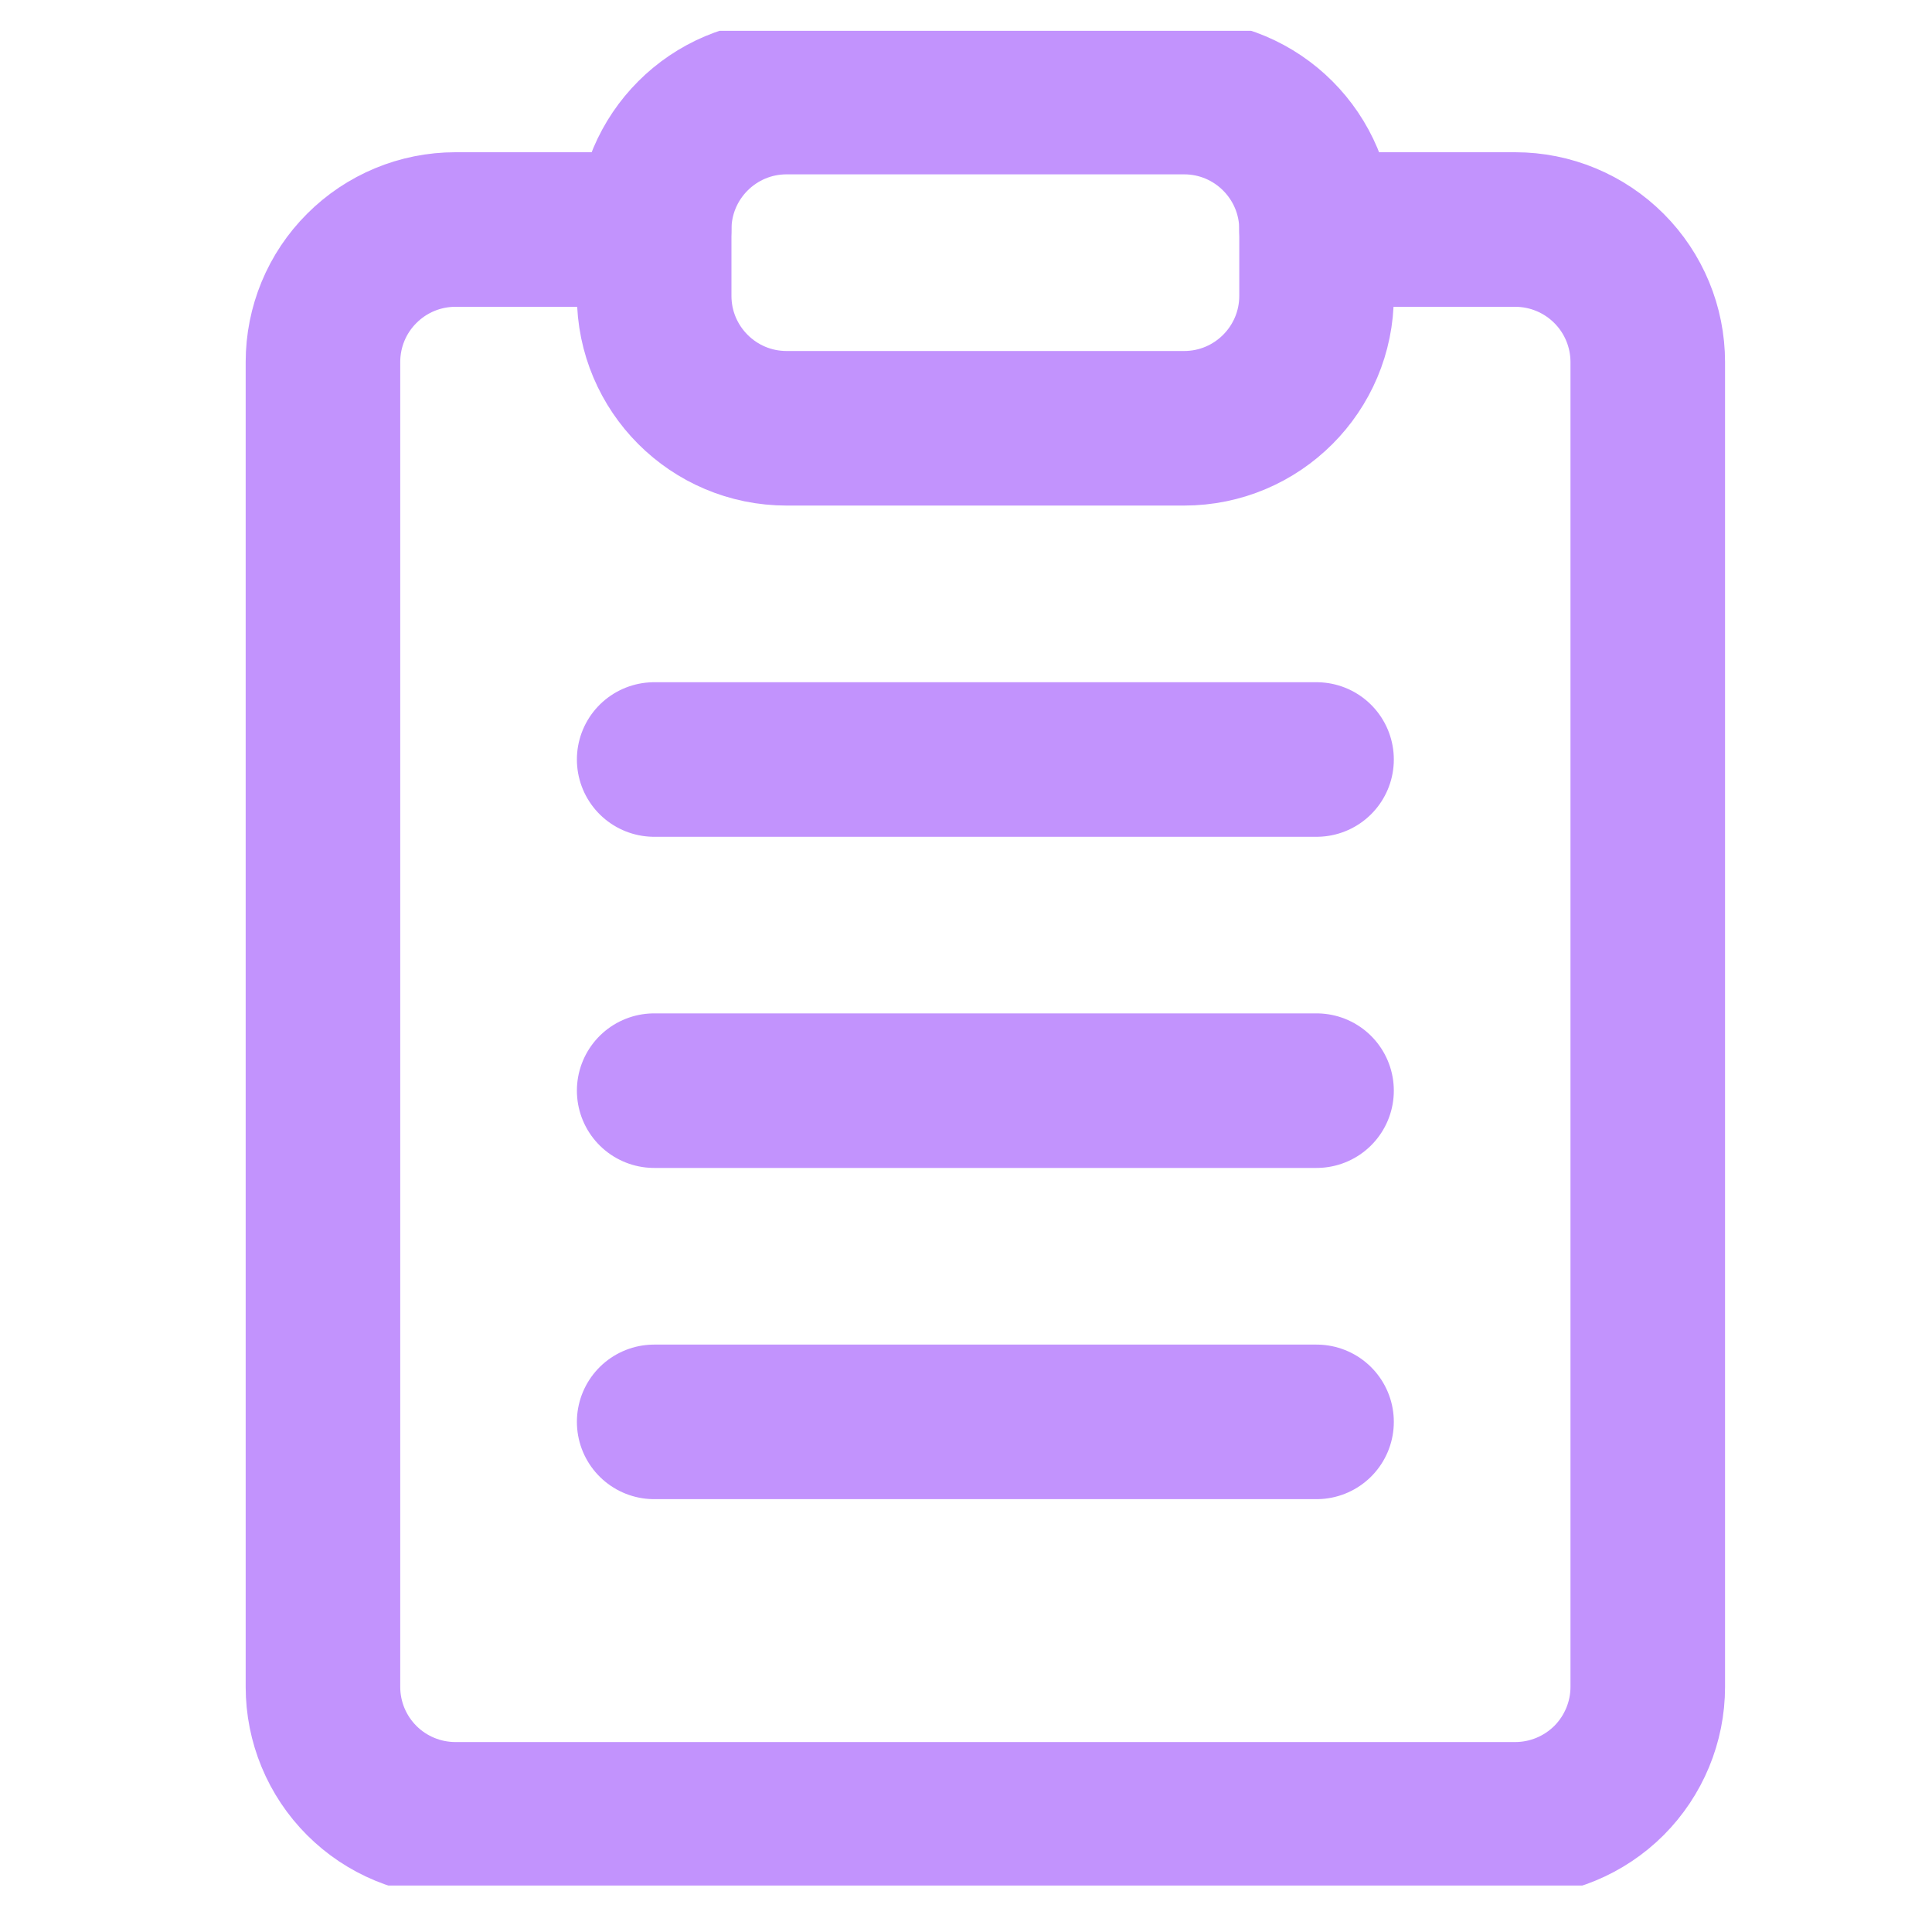
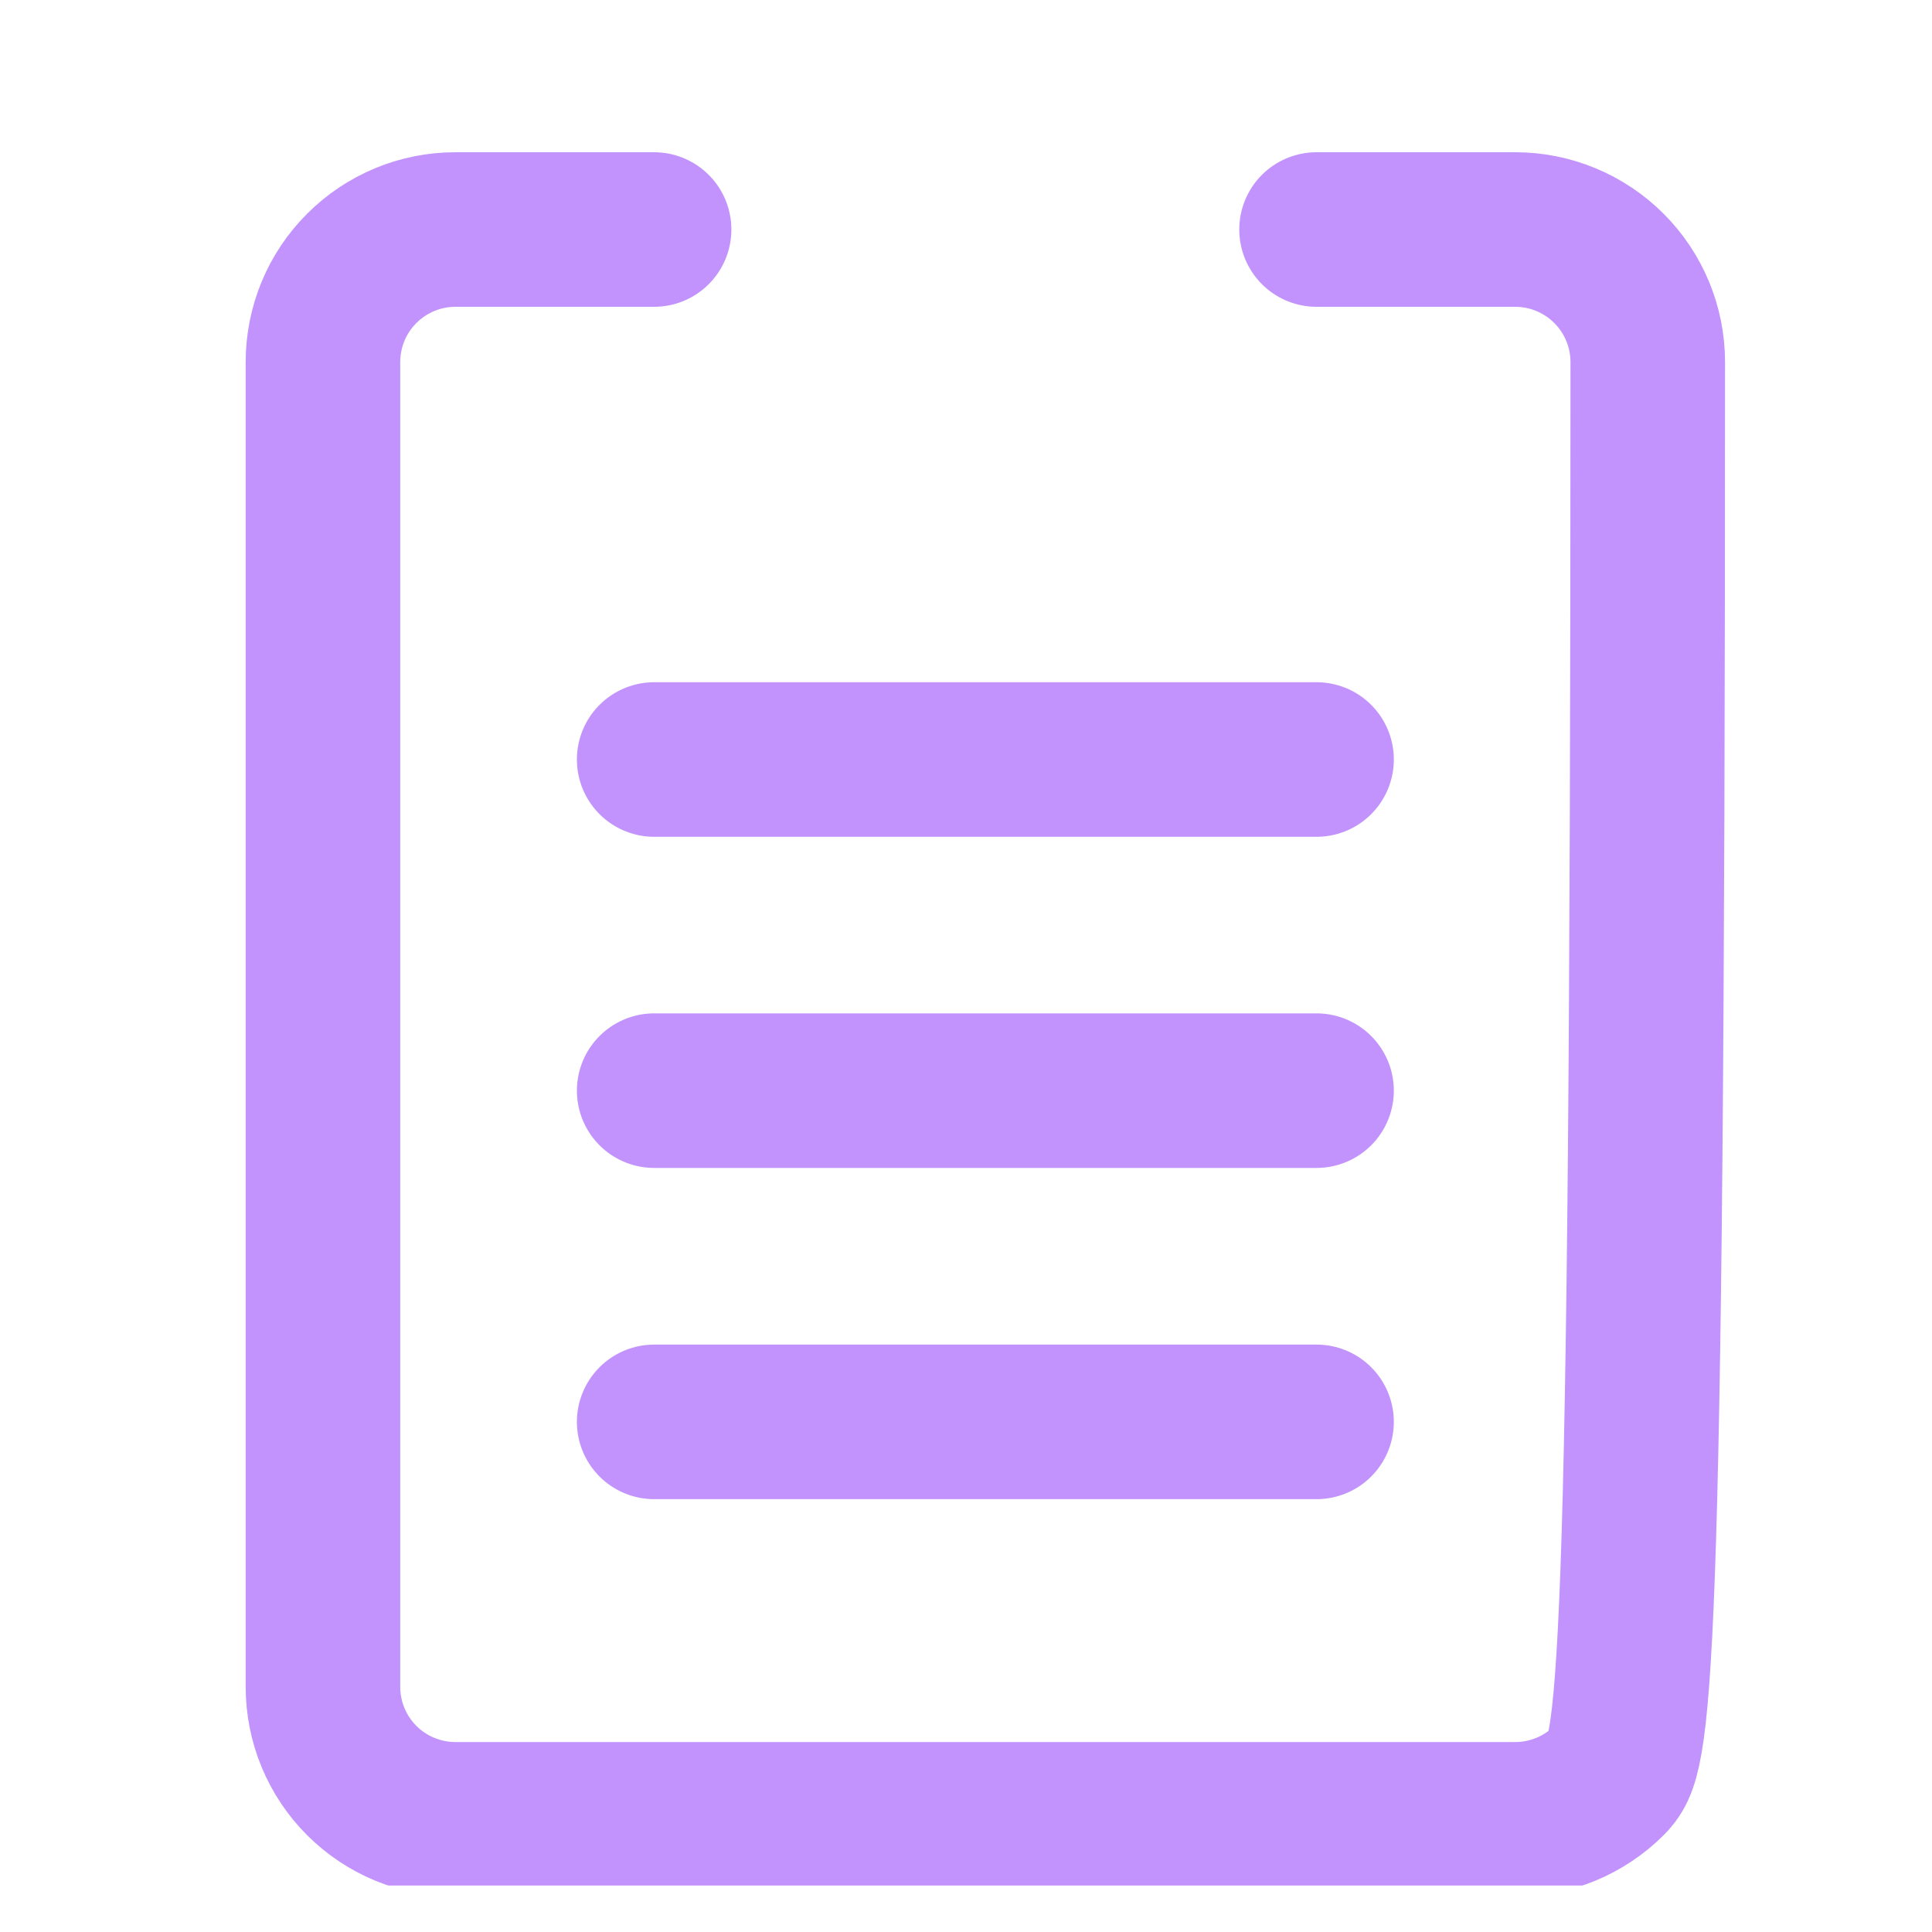
<svg xmlns="http://www.w3.org/2000/svg" width="25" height="25" viewBox="0 0 25 25" fill="none">
  <g clip-path="url(#clip0_1085_6080)">
-     <path d="M17.036 2.97H19.607C20.062 2.97 20.498 3.151 20.82 3.473C21.141 3.794 21.322 4.23 21.322 4.685V21.828C21.322 22.282 21.141 22.718 20.82 23.04C20.498 23.361 20.062 23.542 19.607 23.542H5.893C5.438 23.542 5.002 23.361 4.681 23.04C4.359 22.718 4.179 22.282 4.179 21.828V4.685C4.179 4.23 4.359 3.794 4.681 3.473C5.002 3.151 5.438 2.97 5.893 2.97H8.464" stroke="#C293FD" stroke-width="2" stroke-linecap="round" stroke-linejoin="round" />
-     <path d="M15.322 1.256H10.179C9.232 1.256 8.465 2.024 8.465 2.97V3.828C8.465 4.774 9.232 5.542 10.179 5.542H15.322C16.269 5.542 17.036 4.774 17.036 3.828V2.97C17.036 2.024 16.269 1.256 15.322 1.256Z" stroke="#C293FD" stroke-width="2" stroke-linecap="round" stroke-linejoin="round" />
+     <path d="M17.036 2.97H19.607C20.062 2.97 20.498 3.151 20.82 3.473C21.141 3.794 21.322 4.23 21.322 4.685C21.322 22.282 21.141 22.718 20.82 23.04C20.498 23.361 20.062 23.542 19.607 23.542H5.893C5.438 23.542 5.002 23.361 4.681 23.04C4.359 22.718 4.179 22.282 4.179 21.828V4.685C4.179 4.23 4.359 3.794 4.681 3.473C5.002 3.151 5.438 2.97 5.893 2.97H8.464" stroke="#C293FD" stroke-width="2" stroke-linecap="round" stroke-linejoin="round" />
    <path d="M8.465 9.828H17.036" stroke="#C293FD" stroke-width="2" stroke-linecap="round" stroke-linejoin="round" />
    <path d="M8.465 14.113H17.036" stroke="#C293FD" stroke-width="2" stroke-linecap="round" stroke-linejoin="round" />
    <path d="M8.465 18.399H17.036" stroke="#C293FD" stroke-width="2" stroke-linecap="round" stroke-linejoin="round" />
  </g>
  <defs>
    <clipPath id="clip0_1085_6080">
      <rect width="24" height="24" fill="white" transform="translate(0.75 0.399)" />
    </clipPath>
  </defs>
</svg>